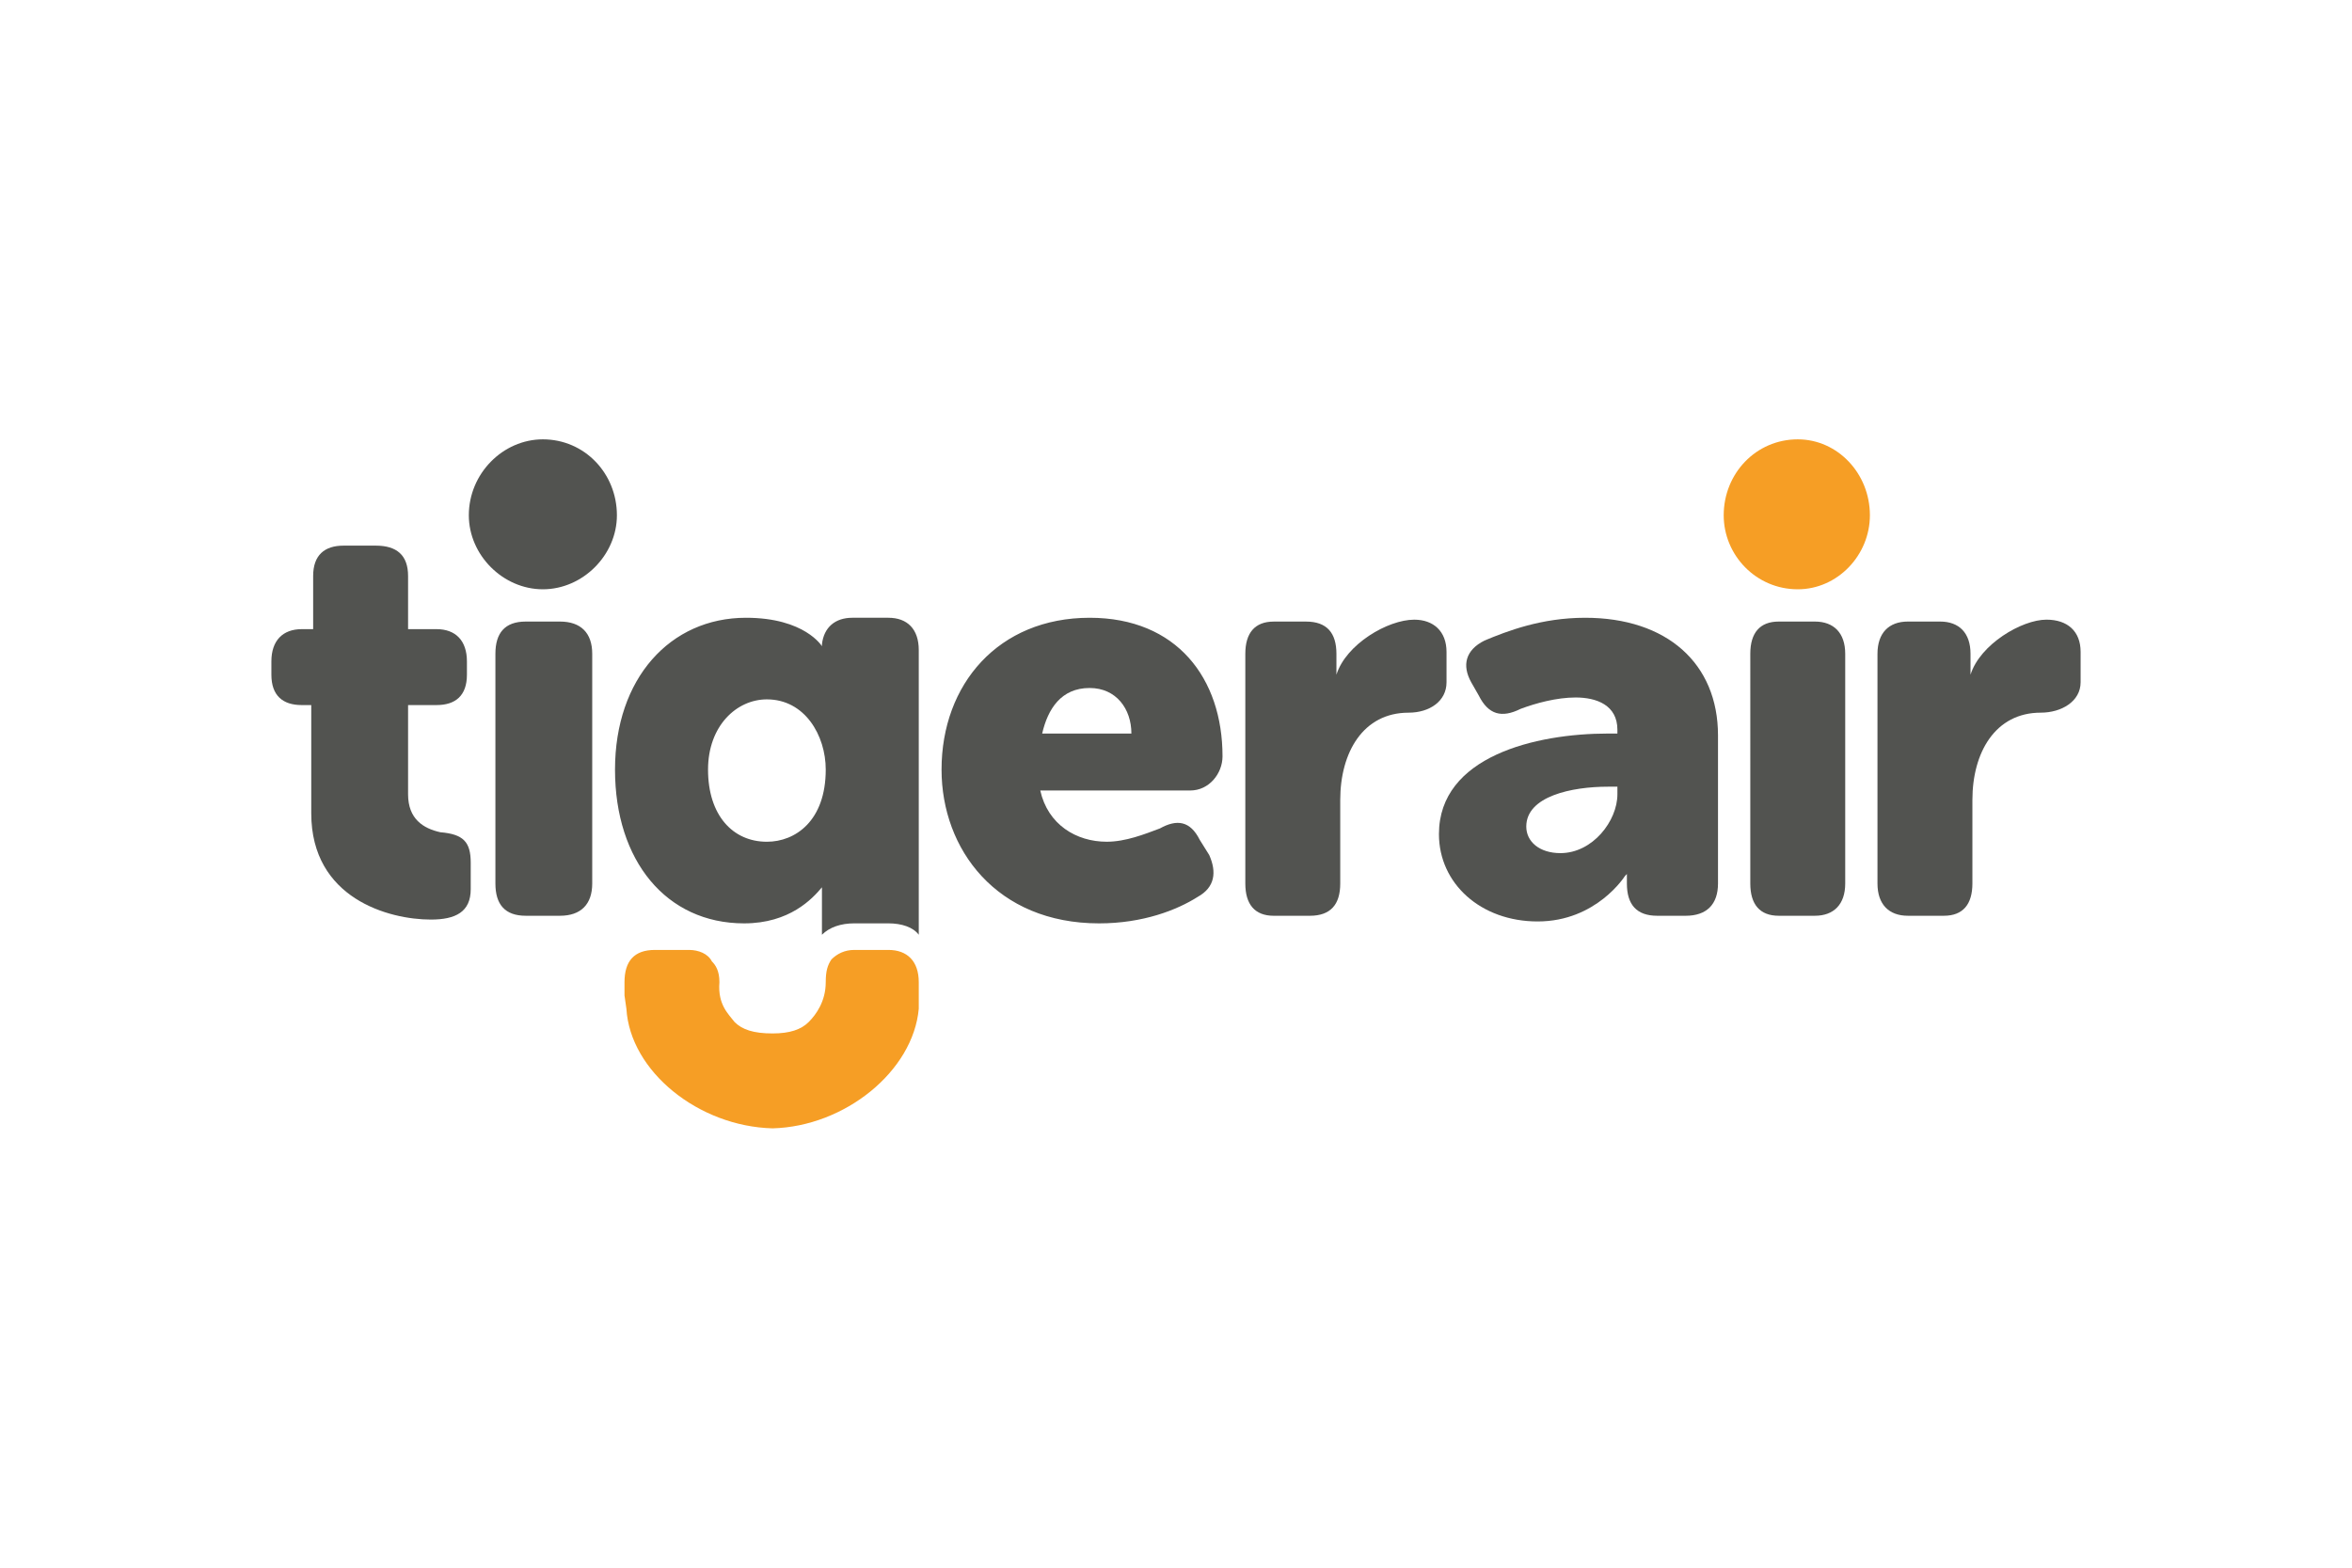
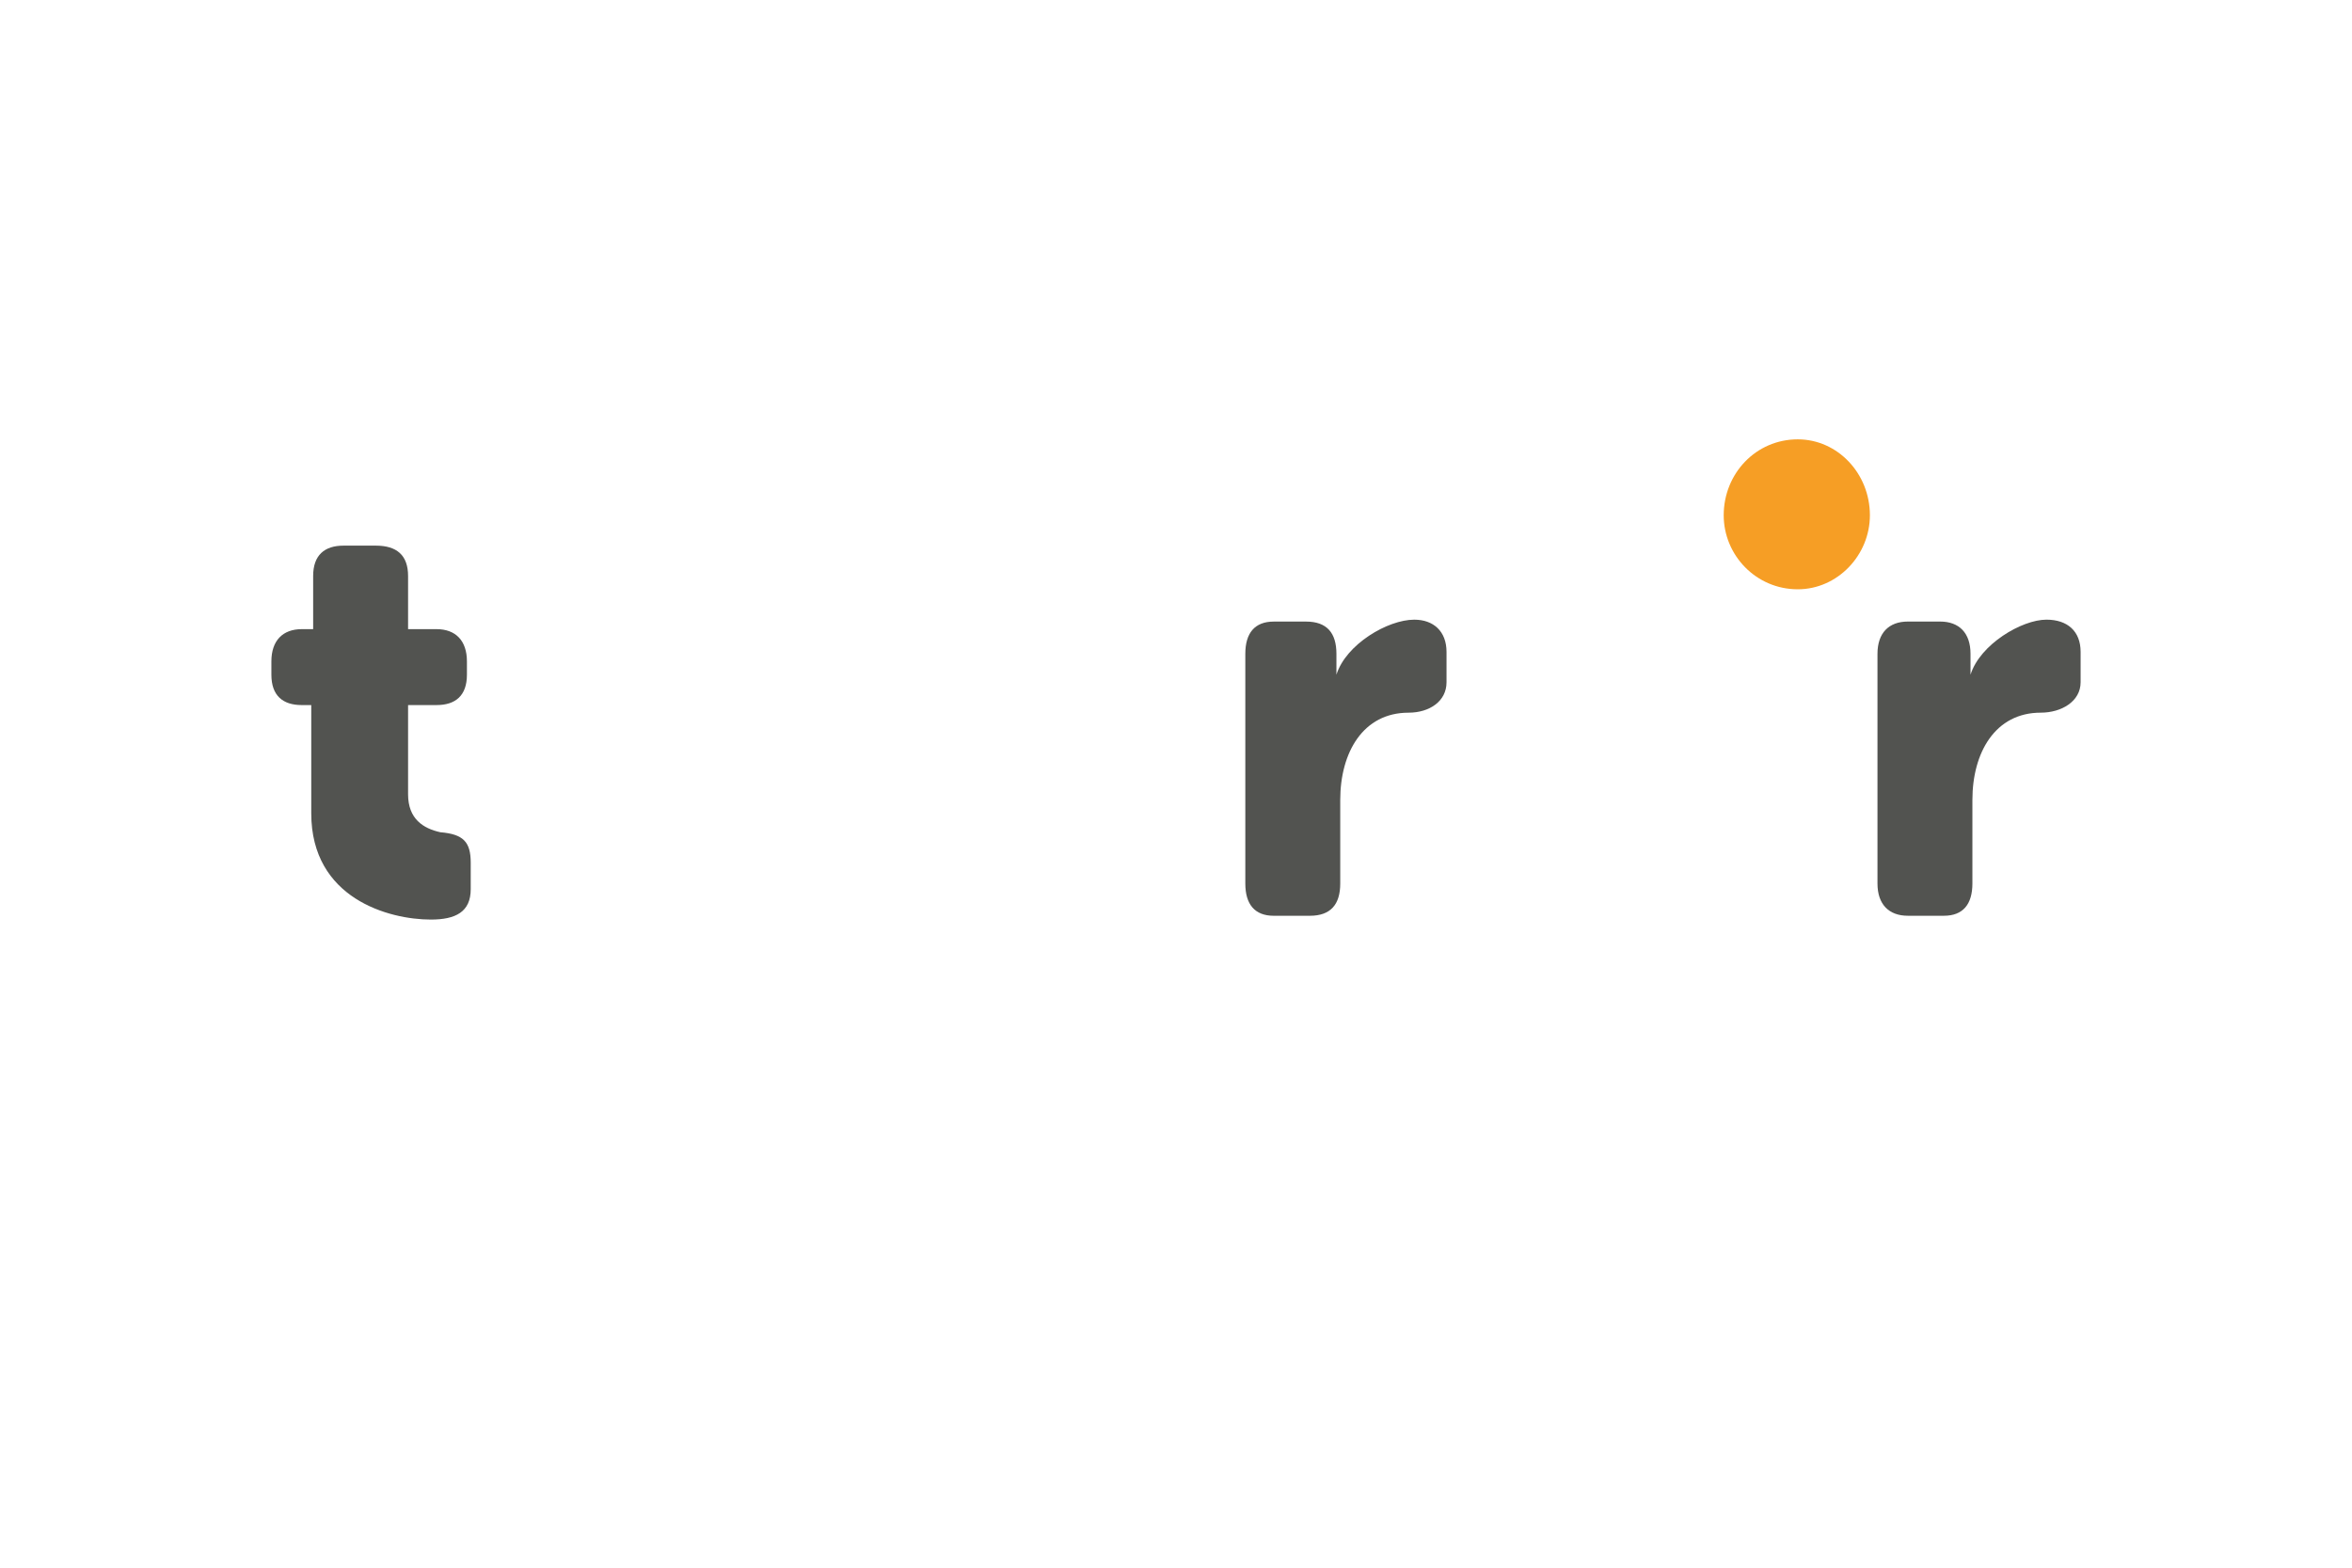
<svg xmlns="http://www.w3.org/2000/svg" xmlns:xlink="http://www.w3.org/1999/xlink" height="800" width="1200" viewBox="-17.154 -10.89 148.667 65.34">
  <g transform="translate(-.5 -.745)">
    <defs>
      <path id="a" d="M.5.625v44.28h115.32V.625" />
    </defs>
    <clipPath id="b">
      <use height="100%" width="100%" overflow="visible" xlink:href="#a" />
    </clipPath>
    <path d="M107.9 15.625c.6-1.92 3.24-3.48 4.8-3.48 1.319 0 2.159.72 2.159 2.04v1.92c0 1.2-1.199 1.92-2.52 1.92-2.88 0-4.32 2.52-4.32 5.52v5.28c0 1.319-.6 2.04-1.799 2.04h-2.281c-1.199 0-1.92-.721-1.92-2.04v-14.52c0-1.32.721-2.04 1.92-2.04h2.041c1.199 0 1.92.72 1.92 2.04v1.32" fill="#525350" clip-path="url(#b)" />
  </g>
  <path d="M67.32 14.88c.6-1.92 3.24-3.479 4.92-3.479 1.199 0 2.039.72 2.039 2.04v1.92c0 1.2-1.079 1.92-2.399 1.92-2.88 0-4.319 2.52-4.319 5.52v5.28c0 1.32-.601 2.04-1.92 2.04H63.36c-1.199 0-1.799-.72-1.799-2.04v-14.52c0-1.32.6-2.04 1.799-2.04h2.04c1.319 0 1.92.72 1.92 2.04v1.319" fill="#525350" />
  <path d="M96.48 9.48c-2.641 0-4.681-2.16-4.681-4.68 0-2.64 2.04-4.8 4.681-4.8 2.52 0 4.56 2.16 4.56 4.8 0 2.52-2.04 4.68-4.56 4.68" fill="#F69E25" />
-   <path d="M17.16 9.48c-2.52 0-4.68-2.16-4.68-4.68 0-2.64 2.16-4.8 4.68-4.8 2.64 0 4.68 2.16 4.68 4.8 0 2.52-2.16 4.68-4.68 4.68m67.32 9.12h.6v-.24c0-1.56-1.32-2.04-2.641-2.04-1.199 0-2.52.36-3.479.72-1.2.6-2.04.36-2.64-.84l-.48-.84c-.6-1.08-.359-2.04.84-2.64 1.44-.6 3.6-1.44 6.36-1.44 5.16 0 8.399 2.88 8.399 7.44v9.36c0 1.32-.72 2.04-2.039 2.04h-1.8c-1.32 0-1.92-.72-1.92-2.04v-.6l-.119.121S83.76 30.48 80.04 30.48c-3.601 0-6.24-2.399-6.24-5.52 0-4.92 6.12-6.36 10.68-6.36m-3 7.56c2.039 0 3.6-2.04 3.6-3.72v-.48h-.6c-2.28 0-5.16.6-5.16 2.52 0 .961.84 1.68 2.16 1.68z" fill="#525350" />
  <g transform="translate(-.5 -.745)">
    <defs>
      <path id="c" d="M.5.625v44.28h115.32V.625" />
    </defs>
    <clipPath id="d">
      <use height="100%" width="100%" overflow="visible" xlink:href="#c" />
    </clipPath>
    <path d="M3.02 17.545h-.6c-1.2 0-1.92-.6-1.92-1.92v-.84c0-1.32.72-2.04 1.92-2.04h.72v-3.36c0-1.32.72-1.92 1.92-1.92H7.1c1.32 0 2.04.6 2.04 1.92v3.36h1.8c1.2 0 1.92.72 1.92 2.04v.84c0 1.32-.72 1.92-1.92 1.92h-1.8v5.64c0 1.56.96 2.161 2.04 2.4 1.44.12 1.92.601 1.92 1.921v1.68c0 1.439-.96 1.92-2.52 1.92-2.64 0-7.56-1.32-7.56-6.721v-6.84" fill="#525350" clip-path="url(#d)" />
  </g>
-   <path d="M14.16 13.56c0-1.32.6-2.04 1.92-2.04h2.16c1.32 0 2.04.72 2.04 2.04v14.52c0 1.32-.72 2.04-2.04 2.04h-2.16c-1.32 0-1.92-.72-1.92-2.04V13.56m79.32 0c0-1.32.6-2.04 1.799-2.04h2.281c1.199 0 1.92.72 1.92 2.04v14.52c0 1.32-.721 2.04-1.92 2.04h-2.281c-1.199 0-1.799-.72-1.799-2.04V13.56m-41.76-2.28c5.52 0 8.4 3.84 8.4 8.76 0 1.08-.841 2.16-2.04 2.16H48.6c.48 2.16 2.28 3.24 4.2 3.24 1.2 0 2.4-.48 3.36-.84 1.08-.601 1.92-.48 2.52.72l.6.96c.48 1.08.361 2.04-.719 2.64-1.321.841-3.48 1.681-6.241 1.681-6.48 0-9.96-4.681-9.96-9.721 0-5.4 3.6-9.6 9.36-9.6m2.64 7.32c0-1.56-.96-2.88-2.64-2.88-1.8 0-2.64 1.32-3 2.88zM34.8 28.32v3c.48-.479 1.2-.72 2.04-.72H39c.84 0 1.56.24 1.92.72v-18c0-1.32-.72-2.04-1.92-2.04h-2.28c-1.08 0-1.8.6-1.92 1.68v.12s-1.08-1.8-4.8-1.8c-4.8 0-8.28 3.84-8.28 9.6s3.24 9.721 8.16 9.721c2.88 0 4.32-1.561 4.92-2.281m-3.48-2.879c-2.16 0-3.72-1.68-3.72-4.561 0-2.76 1.8-4.44 3.72-4.44 2.4 0 3.72 2.28 3.72 4.44 0 3.24-1.92 4.561-3.72 4.561z" fill="#525350" />
  <g transform="translate(-.5 -.745)">
    <defs>
      <path id="e" d="M.5.745v44.04h114.96V.745" />
    </defs>
    <clipPath id="f">
      <use height="100%" width="100%" overflow="visible" xlink:href="#e" />
    </clipPath>
-     <path d="M41.42 35.785v-.72c0-1.32-.72-2.04-1.92-2.04h-2.16c-.6 0-1.08.24-1.44.6-.24.36-.36.721-.36 1.44 0 1.2-.6 2.04-1.08 2.52-.48.48-1.2.72-2.28.72-1.2 0-1.92-.239-2.4-.72-.36-.479-1.08-1.079-.96-2.52 0-.72-.24-1.08-.48-1.32-.24-.479-.84-.72-1.44-.72h-2.16c-1.32 0-1.92.72-1.92 2.04v.84l.12.84c.24 3.96 4.56 7.44 9.24 7.56 4.56-.119 8.88-3.6 9.24-7.56v-.96" fill="#F69E25" clip-path="url(#f)" />
  </g>
</svg>